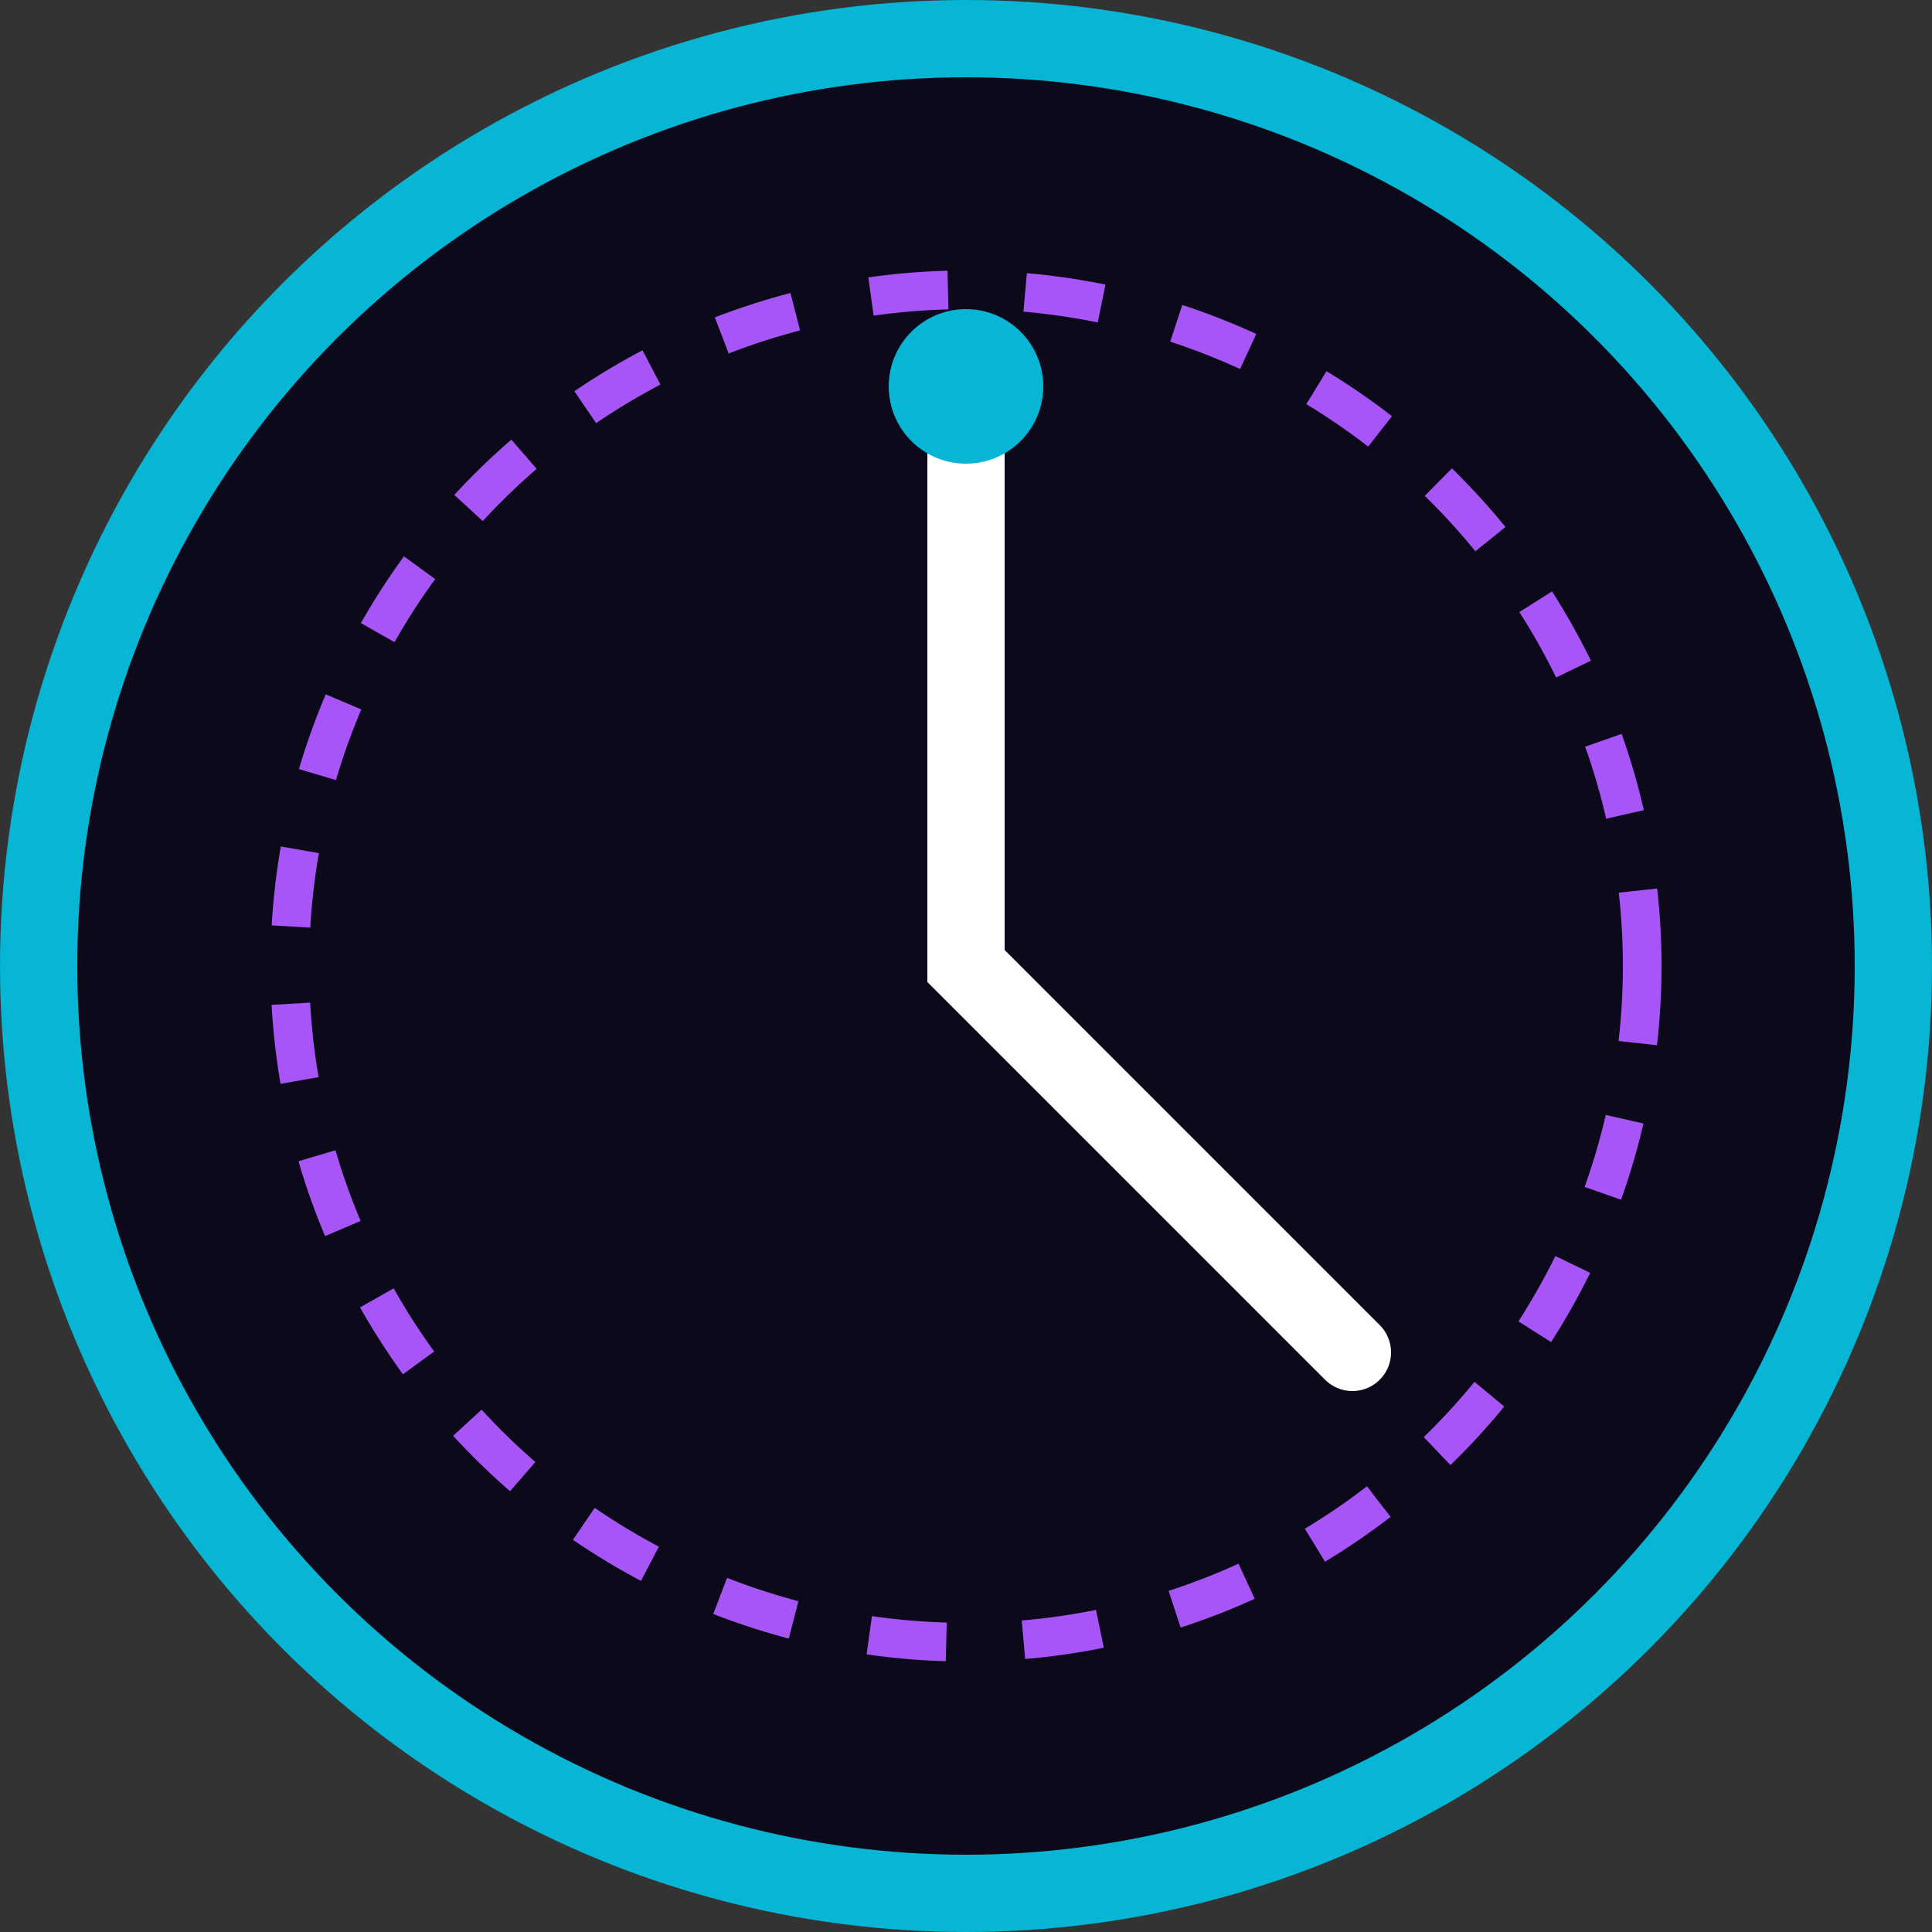
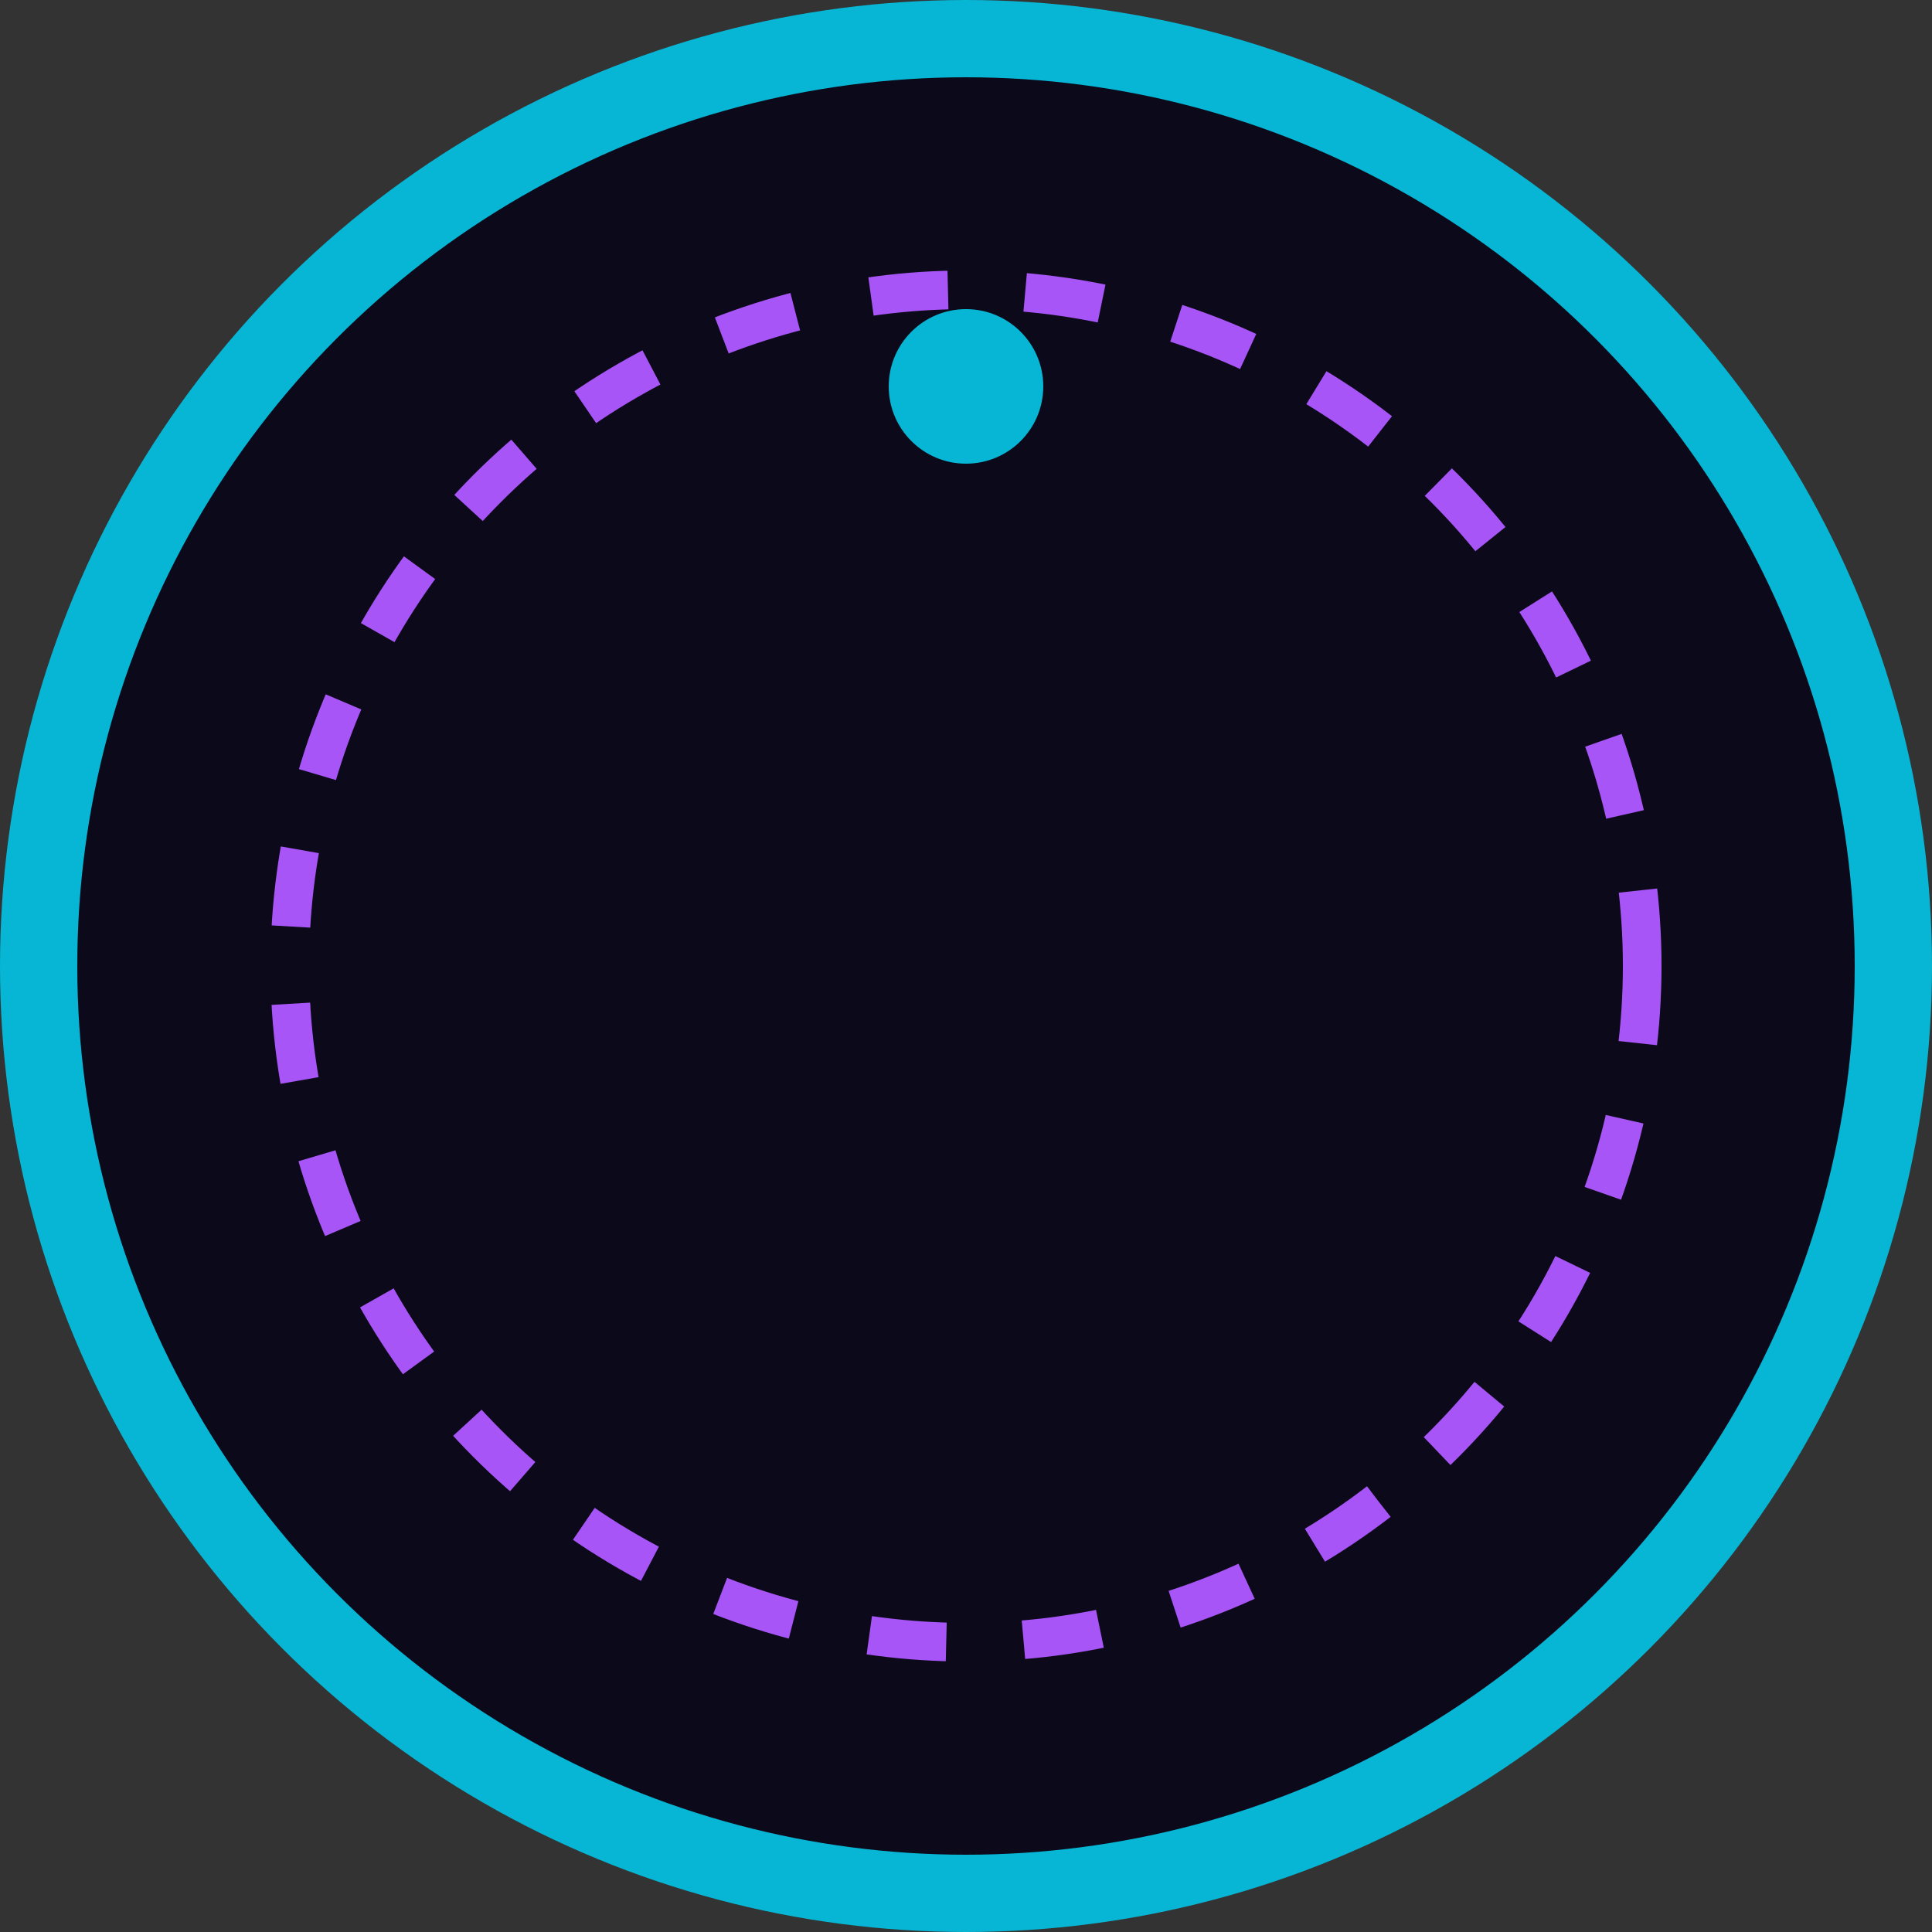
<svg xmlns="http://www.w3.org/2000/svg" viewBox="0 0 100 100">
  <rect x="0" y="0" width="100" height="100" fill="#333333" stroke="none" />
  <circle cx="50" cy="50" r="48" fill="#0c0a1a" stroke="#06b6d4" stroke-width="4" />
  <circle cx="50" cy="50" r="35" fill="none" stroke="#a855f7" stroke-width="2" stroke-dasharray="4 4">
    <animateTransform attributeName="transform" type="rotate" from="0 50 50" to="360 50 50" dur="20s" repeatCount="indefinite" />
  </circle>
-   <path d="M50 20 L50 50 L70 70" stroke="#fff" stroke-width="4" stroke-linecap="round" fill="none" />
  <circle cx="50" cy="20" r="4" fill="#06b6d4" />
</svg>